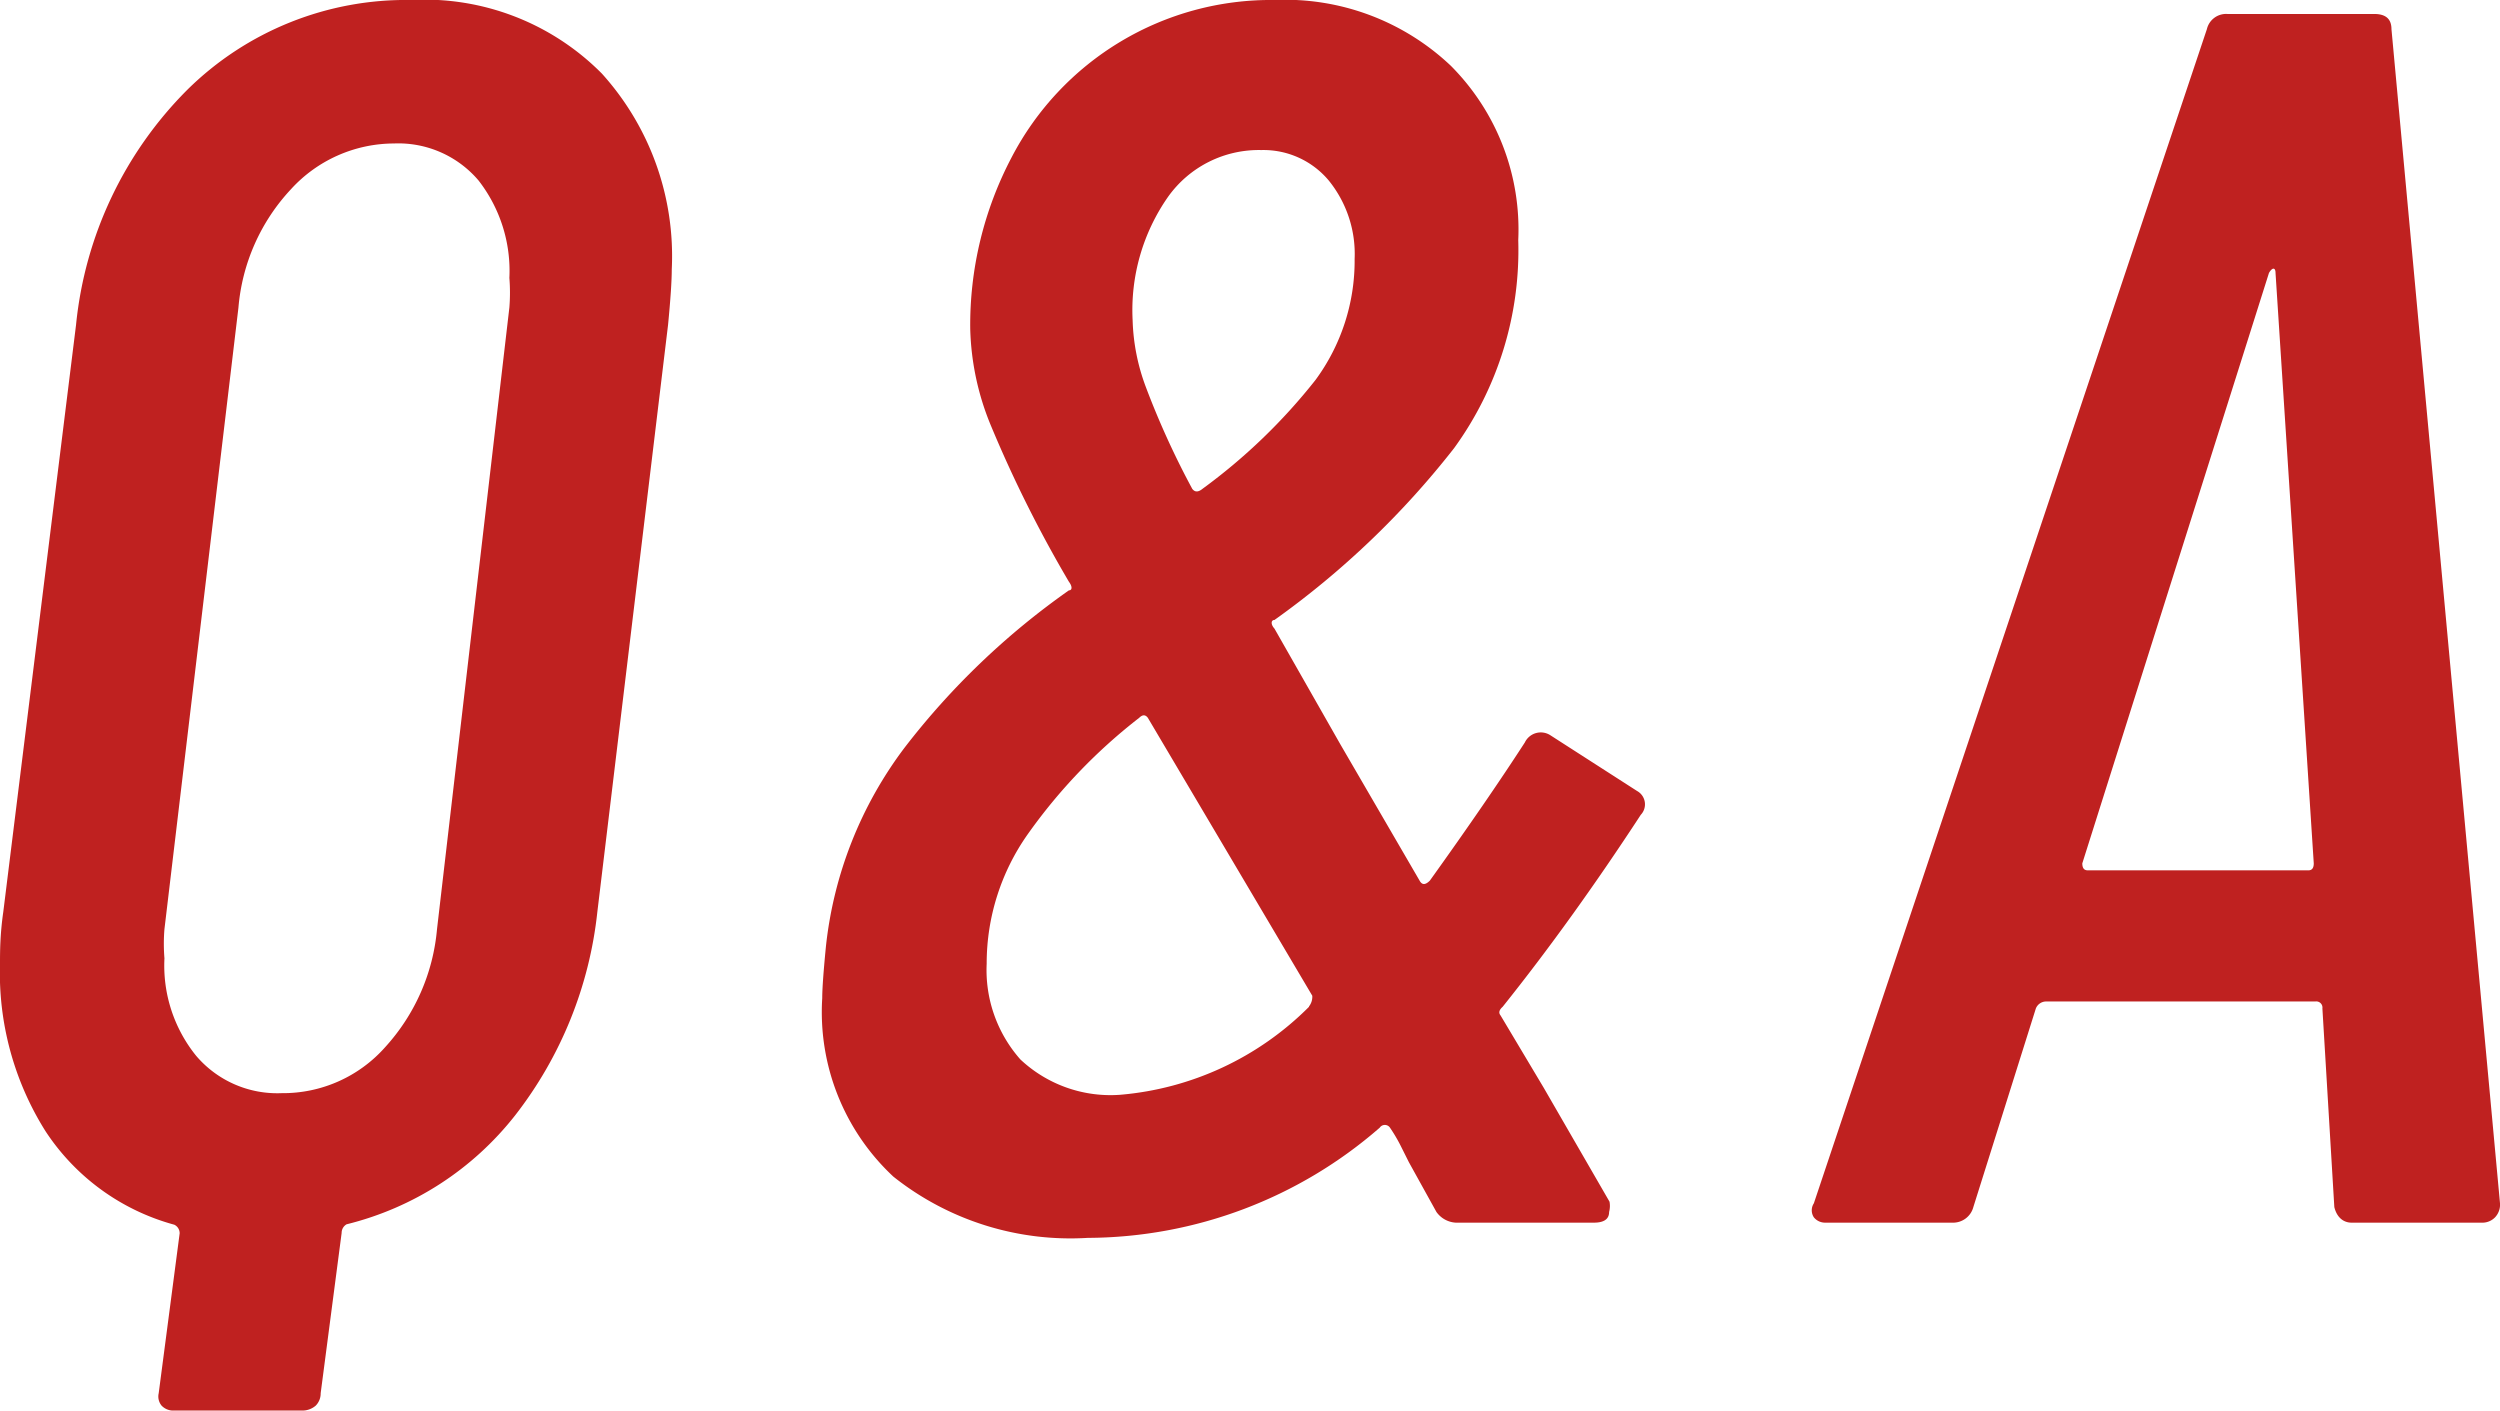
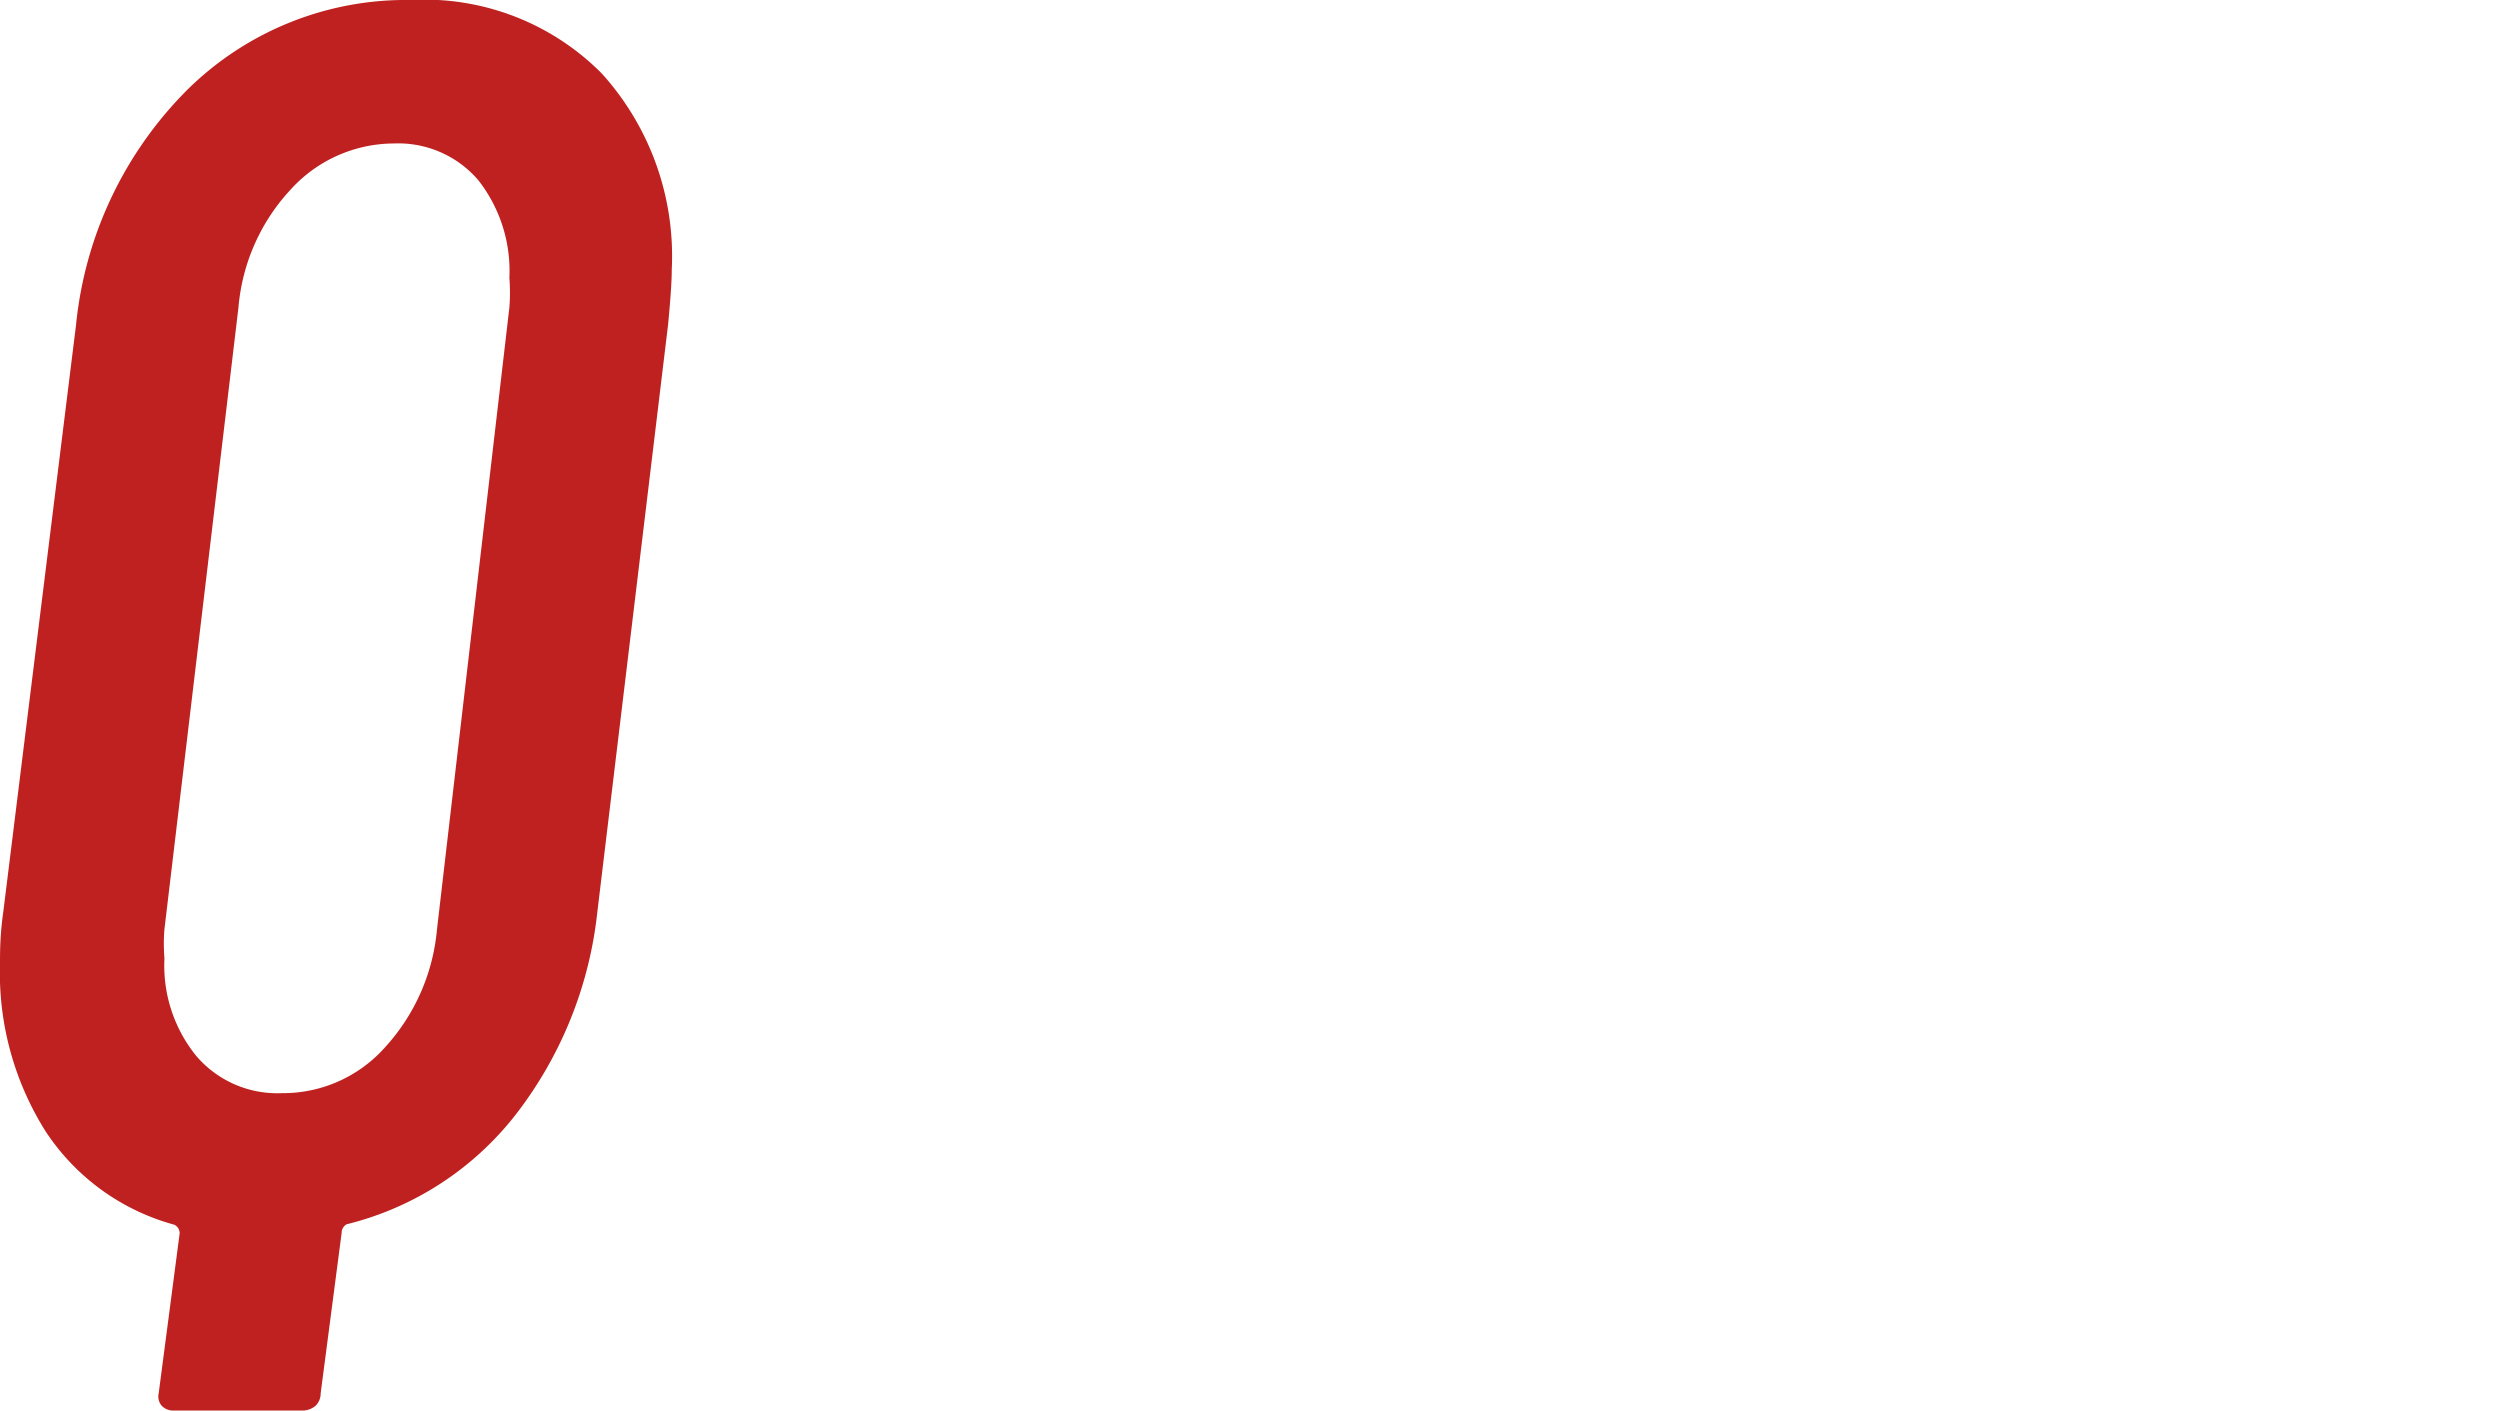
<svg xmlns="http://www.w3.org/2000/svg" id="レイヤー_1" data-name="レイヤー 1" viewBox="0 0 60.81 34.31">
  <defs>
    <style>.cls-1{fill:#bf2120;}</style>
  </defs>
  <title>txt_title-faq</title>
-   <path class="cls-1" d="M14.64,1.79a6.62,6.62,0,0,1,1.7,4.76q0,.42-.09,1.35L14.53,22.18a9.74,9.74,0,0,1-2,4.95,7.49,7.49,0,0,1-4.1,2.65.24.24,0,0,0-.12.21l-.51,3.9a.42.42,0,0,1-.12.3.49.49,0,0,1-.34.12H4.24a.39.39,0,0,1-.31-.12.35.35,0,0,1-.07-.3L4.37,30a.23.23,0,0,0-.13-.21,5.46,5.46,0,0,1-3.13-2.27A7.23,7.23,0,0,1,0,23.44c0-.28,0-.7.08-1.26L1.85,7.9A9.4,9.4,0,0,1,4.56,2.18,7.57,7.57,0,0,1,10,0,6.07,6.07,0,0,1,14.64,1.79ZM12.39,7.48a4.51,4.51,0,0,0,0-.72,3.58,3.58,0,0,0-.75-2.37,2.56,2.56,0,0,0-2.06-.9A3.4,3.4,0,0,0,7.08,4.6,4.8,4.8,0,0,0,5.8,7.48L4,22.6a4.29,4.29,0,0,0,0,.71,3.49,3.49,0,0,0,.77,2.37,2.59,2.59,0,0,0,2.08.91,3.32,3.32,0,0,0,2.52-1.12,4.9,4.9,0,0,0,1.26-2.87Z" />
-   <path class="cls-1" d="M39.14,29.48c0,.17-.12.26-.37.26H35.41a.62.62,0,0,1-.47-.26l-.67-1.21-.19-.38a3.88,3.88,0,0,0-.27-.46.15.15,0,0,0-.25,0,10.87,10.87,0,0,1-7.1,2.68,6.92,6.92,0,0,1-4.73-1.49A5.47,5.47,0,0,1,20,24.28q0-.34.09-1.26A9.74,9.74,0,0,1,22,18.19a18.33,18.33,0,0,1,4-3.83c.08,0,.09-.09,0-.21a30.8,30.8,0,0,1-1.89-3.78A6.55,6.55,0,0,1,23.6,8a8.75,8.75,0,0,1,1-4.16A7.11,7.11,0,0,1,31,0a5.86,5.86,0,0,1,4.29,1.6,5.64,5.64,0,0,1,1.64,4.24,8.19,8.19,0,0,1-1.56,5.06A21,21,0,0,1,31,15.08c-.08,0-.1.1,0,.21l1.6,2.81,1.93,3.32c.06.11.14.11.25,0q1.39-1.94,2.31-3.36a.43.43,0,0,1,.63-.17l2.1,1.35a.37.37,0,0,1,.09.58q-1.68,2.57-3.36,4.67c-.09.08-.1.15-.05.21l1.05,1.76,1.6,2.77A.57.57,0,0,1,39.14,29.48Zm-7.3-5a.38.38,0,0,0,.08-.26l-4-6.76q-.09-.12-.21,0A13.32,13.32,0,0,0,25,20.29,5.45,5.45,0,0,0,24,23.44a3.28,3.28,0,0,0,.82,2.33,3.2,3.2,0,0,0,2.42.86A7.36,7.36,0,0,0,31.84,24.49ZM28.41,4.79a4.81,4.81,0,0,0-.86,3,5,5,0,0,0,.32,1.62A20.28,20.28,0,0,0,29,11.89c.06.08.14.09.25,0A14.06,14.06,0,0,0,32,9.24a4.89,4.89,0,0,0,.95-2.94,2.84,2.84,0,0,0-.63-1.91,2.07,2.07,0,0,0-1.64-.74A2.71,2.71,0,0,0,28.41,4.79Z" />
-   <path class="cls-1" d="M56.78,29.36l-.29-4.83a.15.15,0,0,0-.17-.17H49.77a.27.27,0,0,0-.25.17L48,29.36a.51.51,0,0,1-.51.38H44.39a.35.35,0,0,1-.27-.13.31.31,0,0,1,0-.34L53.68.71a.48.48,0,0,1,.5-.37h3.57c.28,0,.42.12.42.37l2.64,28.56a.45.45,0,0,1-.12.34.43.43,0,0,1-.29.13H57.2C57,29.74,56.84,29.61,56.78,29.36Zm-6-8.19h5.37c.09,0,.13-.06.13-.17L55.35,6.64c0-.14-.08-.14-.16,0L50.65,21C50.65,21.11,50.69,21.17,50.78,21.17Z" />
+   <path class="cls-1" d="M14.64,1.79a6.62,6.62,0,0,1,1.7,4.76q0,.42-.09,1.35L14.53,22.18a9.74,9.74,0,0,1-2,4.95,7.49,7.49,0,0,1-4.1,2.65.24.24,0,0,0-.12.21l-.51,3.9a.42.42,0,0,1-.12.3.49.49,0,0,1-.34.12H4.24a.39.39,0,0,1-.31-.12.35.35,0,0,1-.07-.3L4.37,30a.23.23,0,0,0-.13-.21,5.46,5.46,0,0,1-3.13-2.27A7.23,7.23,0,0,1,0,23.44c0-.28,0-.7.08-1.26L1.85,7.9A9.4,9.4,0,0,1,4.56,2.18,7.57,7.57,0,0,1,10,0,6.07,6.07,0,0,1,14.64,1.79M12.39,7.48a4.51,4.51,0,0,0,0-.72,3.58,3.58,0,0,0-.75-2.37,2.56,2.56,0,0,0-2.06-.9A3.4,3.4,0,0,0,7.08,4.6,4.8,4.8,0,0,0,5.8,7.48L4,22.6a4.29,4.29,0,0,0,0,.71,3.49,3.49,0,0,0,.77,2.37,2.59,2.59,0,0,0,2.08.91,3.32,3.32,0,0,0,2.52-1.12,4.9,4.9,0,0,0,1.26-2.87Z" />
</svg>